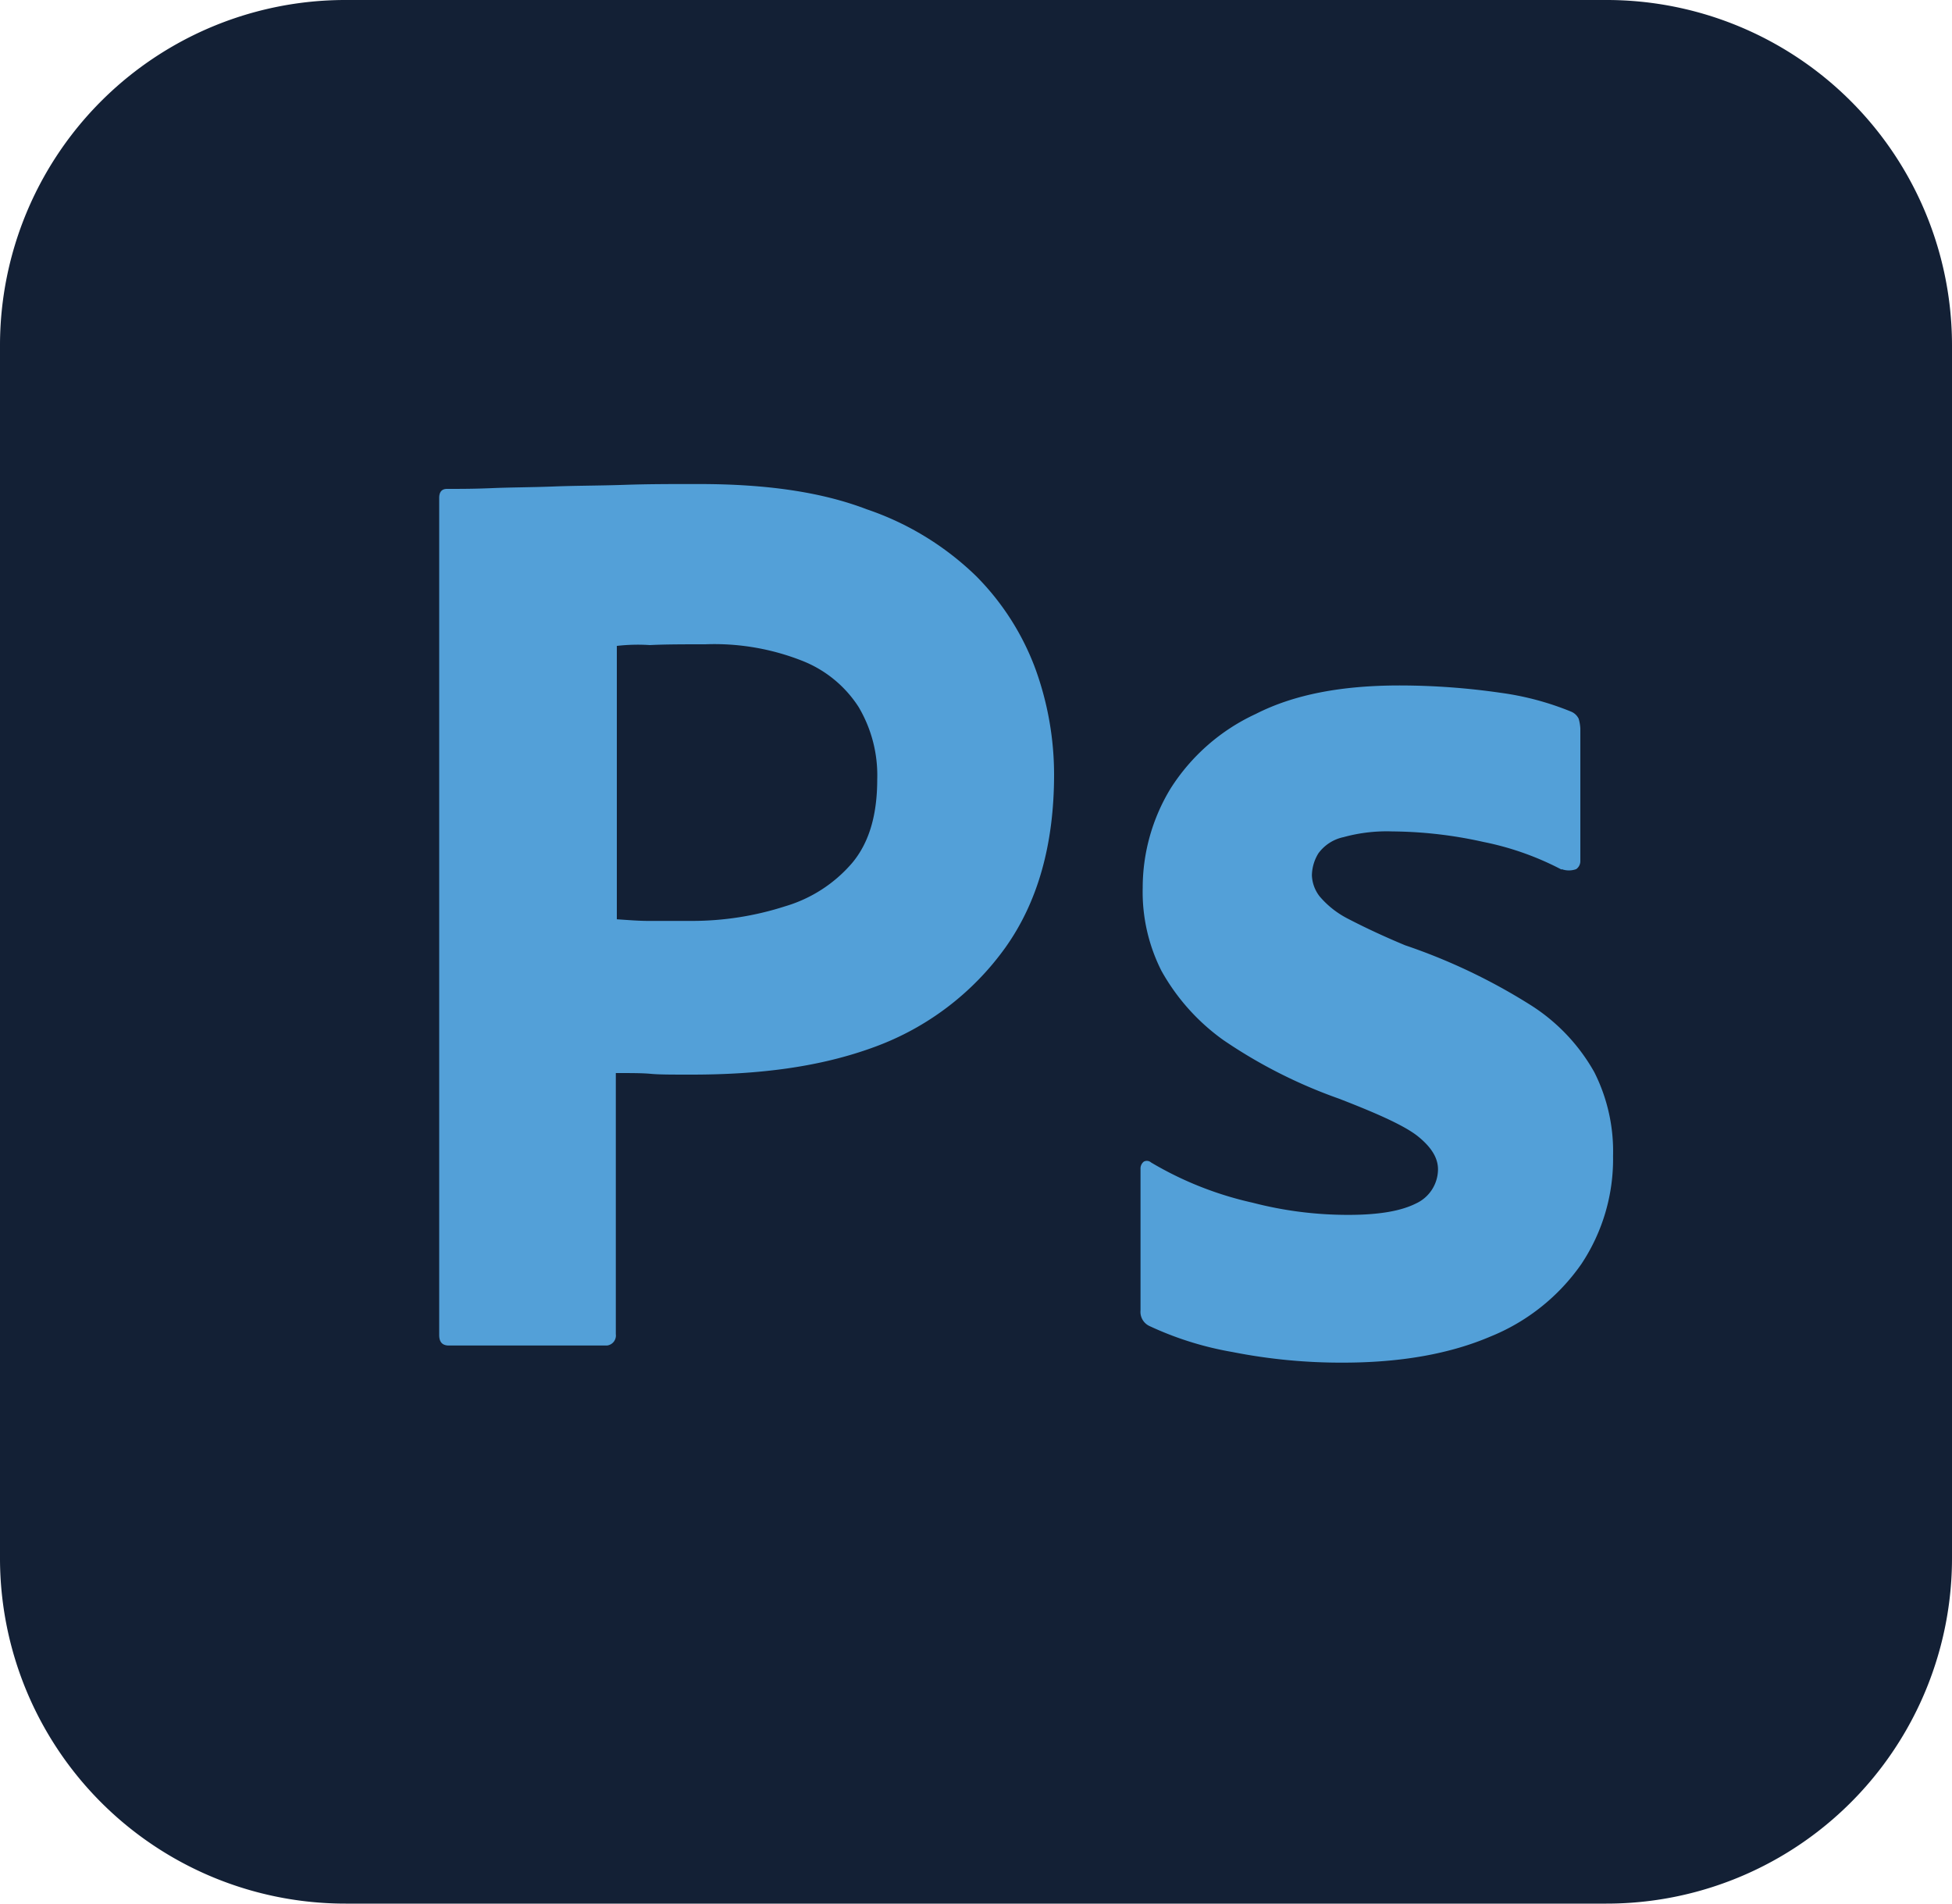
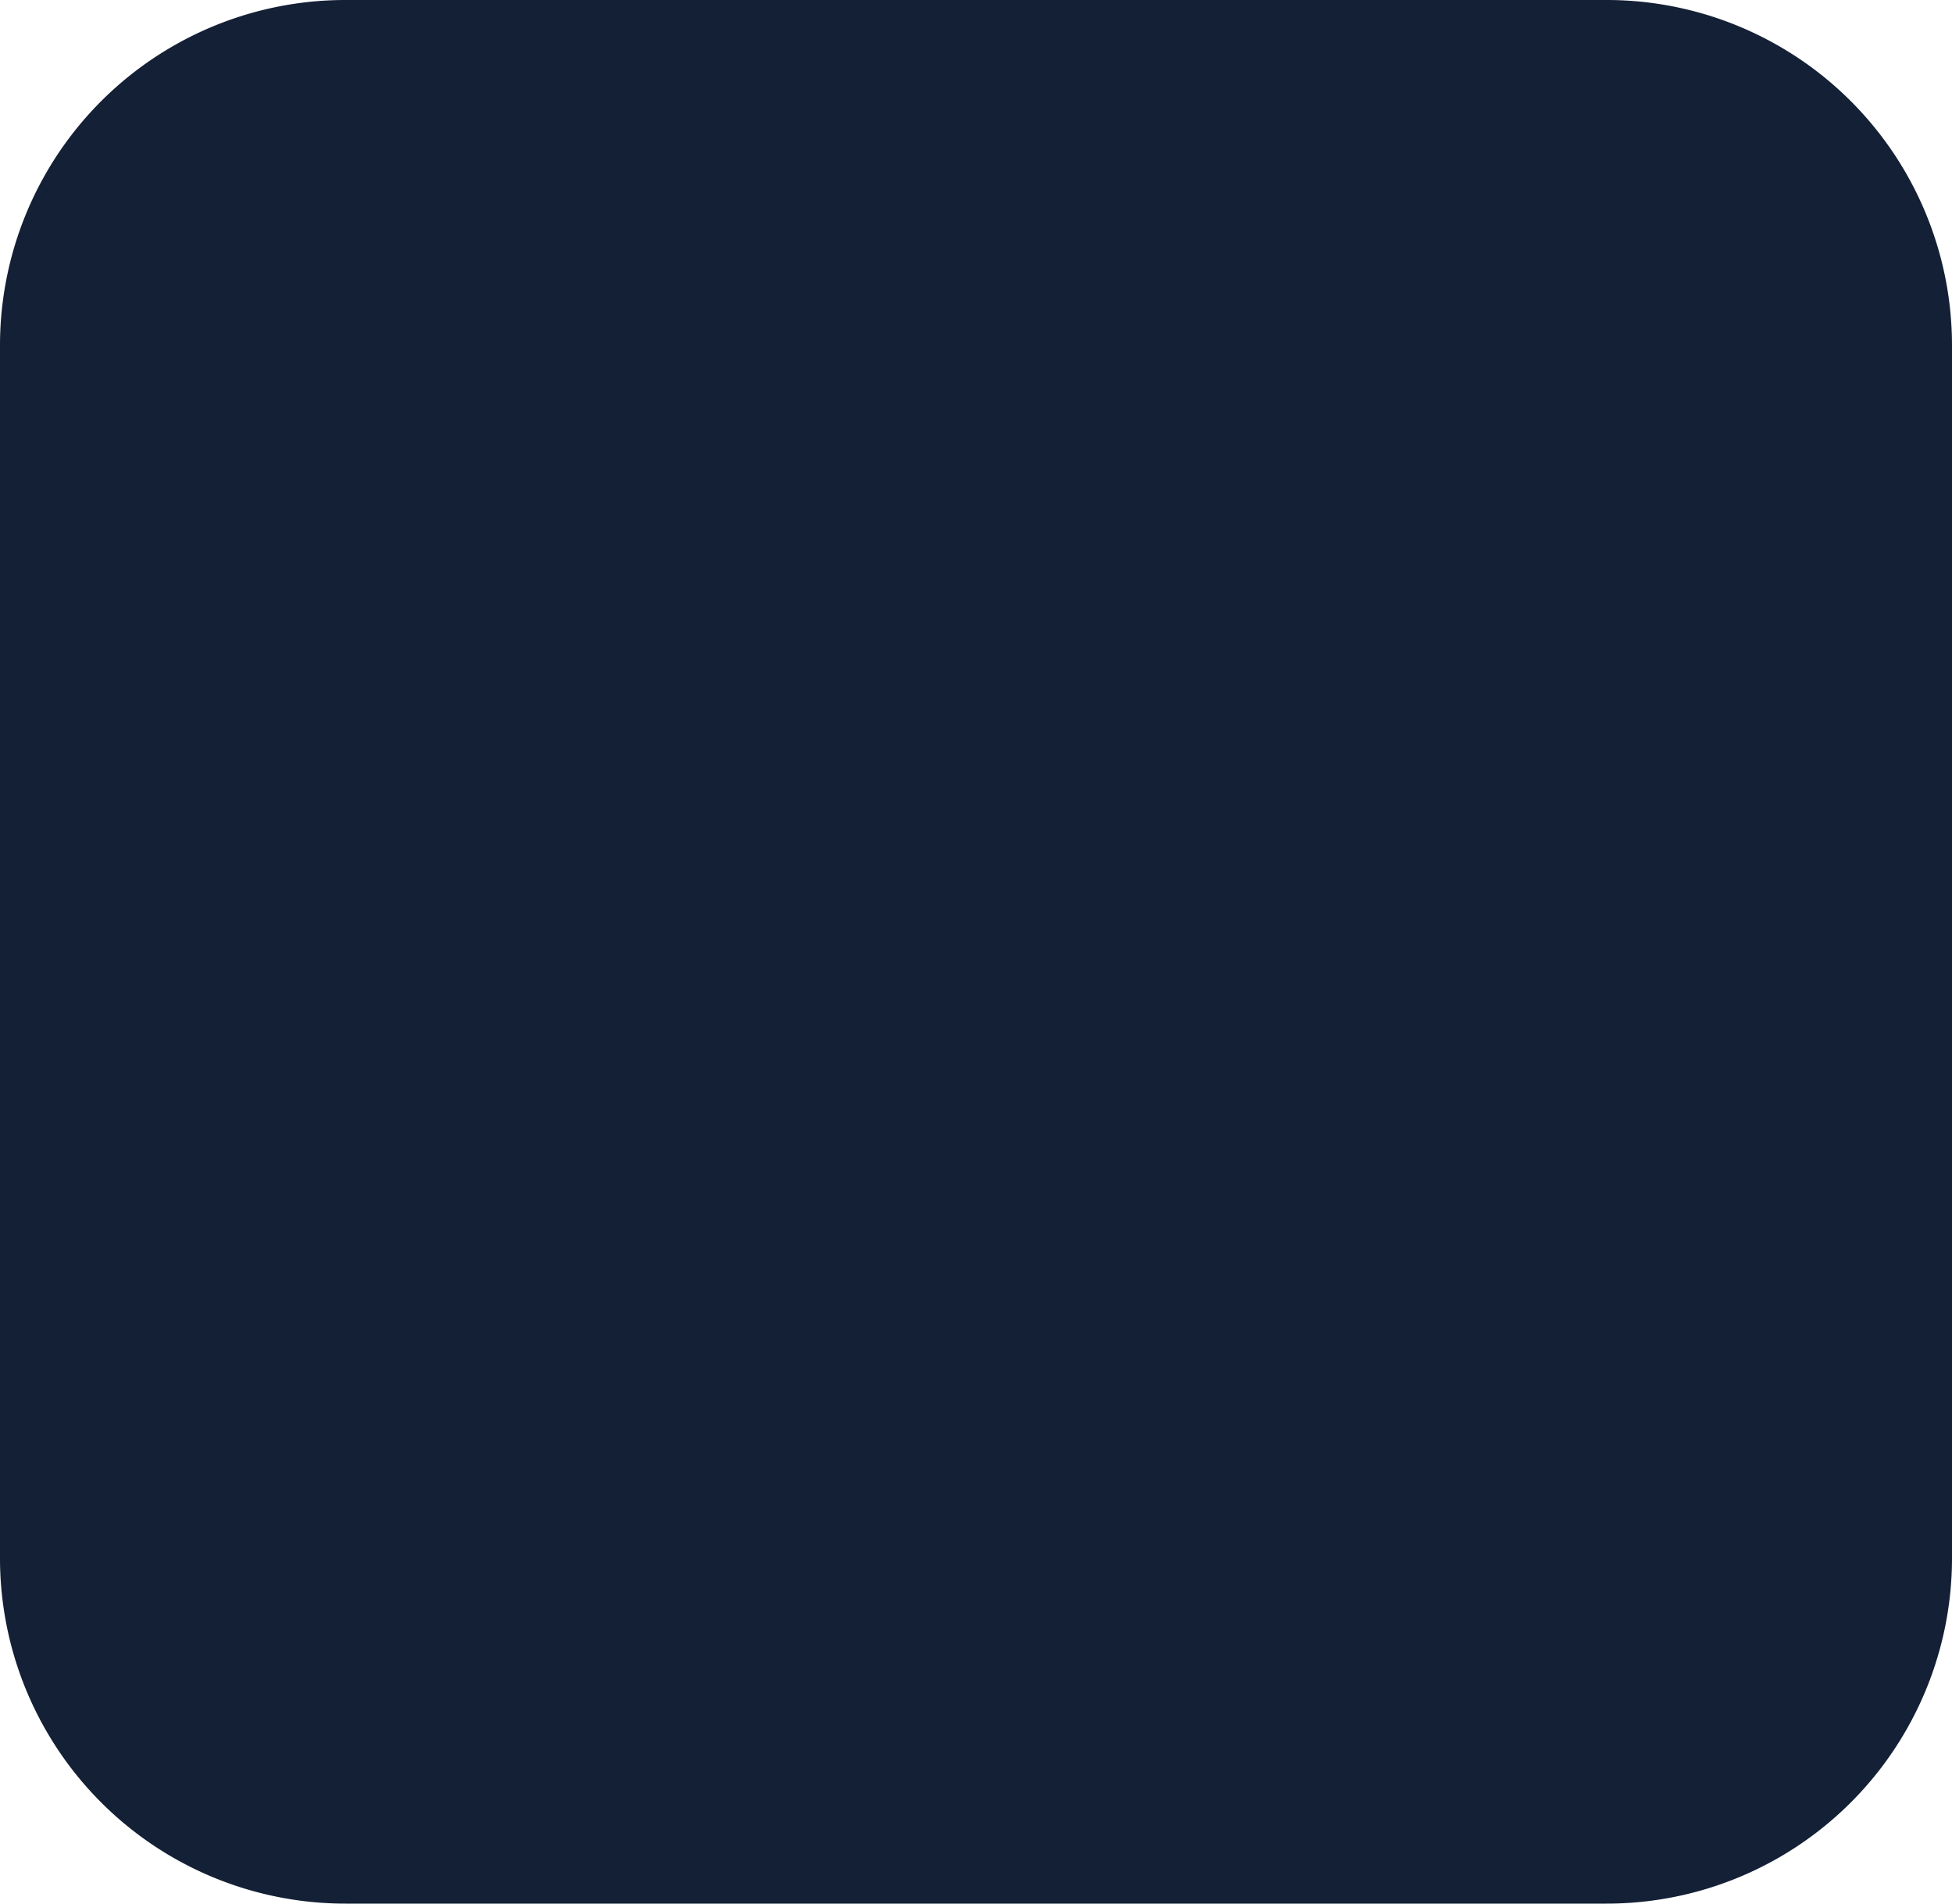
<svg xmlns="http://www.w3.org/2000/svg" viewBox="0 0 250 243.75">
  <defs>
    <style>.cls-1{fill:#132035;}.cls-2{fill:#53a0d8;}</style>
  </defs>
  <g id="Calque_2" data-name="Calque 2">
    <g id="Calque_1-2" data-name="Calque 1">
      <path class="cls-1" d="M44.27,0H205.73A44.23,44.23,0,0,1,250,44.27V199.48a44.23,44.23,0,0,1-44.27,44.27H44.27A44.23,44.23,0,0,1,0,199.48V44.27A44.23,44.23,0,0,1,44.27,0Z" />
-       <path class="cls-2" d="M56.25,170.94V63.75c0-.73.31-1.15,1-1.15,1.77,0,3.44,0,5.83-.1s5.11-.1,7.92-.21,5.83-.1,9.06-.21,6.36-.1,9.48-.1c8.54,0,15.63,1,21.46,3.23a37.24,37.24,0,0,1,14,8.54,33.14,33.14,0,0,1,7.6,11.87A39.75,39.75,0,0,1,135,99.17q0,13.42-6.25,22.18A35.67,35.67,0,0,1,112,134.06c-7.08,2.61-14.9,3.54-23.44,3.54-2.5,0-4.17,0-5.21-.1s-2.5-.1-4.48-.1v33.43a1.29,1.29,0,0,1-1.14,1.46H57.5c-.83,0-1.25-.42-1.25-1.35ZM79,82.71v35c1.46.1,2.81.21,4.06.21h5.52a38.91,38.91,0,0,0,12-1.88,18,18,0,0,0,8.54-5.52c2.19-2.6,3.23-6.15,3.23-10.73a17.14,17.14,0,0,0-2.39-9.27,15.19,15.19,0,0,0-7.3-5.94A30.66,30.66,0,0,0,90.31,82.5c-2.71,0-5.1,0-7.08.1a23.52,23.52,0,0,0-4.27.11Zm121,28.64a37.2,37.2,0,0,0-10-3.54,55.11,55.11,0,0,0-11.67-1.35,20.83,20.83,0,0,0-6.25.73,5.36,5.36,0,0,0-3.23,2.08,5.53,5.53,0,0,0-.83,2.81,4.65,4.65,0,0,0,1,2.71,11.77,11.77,0,0,0,3.54,2.81c2.4,1.25,4.9,2.4,7.4,3.44a75.57,75.57,0,0,1,16,7.61,24.16,24.16,0,0,1,8.23,8.64,22.49,22.49,0,0,1,2.4,10.73,24.23,24.23,0,0,1-4.07,13.85,26.12,26.12,0,0,1-11.66,9.28c-5.11,2.18-11.36,3.33-18.86,3.33a71.46,71.46,0,0,1-14.16-1.36,41.85,41.85,0,0,1-10.63-3.33,2,2,0,0,1-1.14-2V149.69a1.13,1.13,0,0,1,.41-.94.81.81,0,0,1,.94.1A44.36,44.36,0,0,0,160.42,154a48.49,48.49,0,0,0,12.29,1.56c4,0,6.77-.52,8.64-1.46a4.84,4.84,0,0,0,2.82-4.37c0-1.46-.84-2.81-2.5-4.17s-5.11-2.92-10.21-4.89a64.1,64.1,0,0,1-14.79-7.5,27.1,27.1,0,0,1-7.92-8.86,22.35,22.35,0,0,1-2.4-10.62A24.46,24.46,0,0,1,149.9,101a25.64,25.64,0,0,1,10.93-9.58c4.9-2.5,11-3.65,18.44-3.65a90.57,90.57,0,0,1,12.92.94,36.78,36.78,0,0,1,9,2.4,1.85,1.85,0,0,1,1,.93,5.54,5.54,0,0,1,.21,1.25v17a1.25,1.25,0,0,1-.53,1,2.74,2.74,0,0,1-1.87,0Z" />
    </g>
  </g>
</svg>